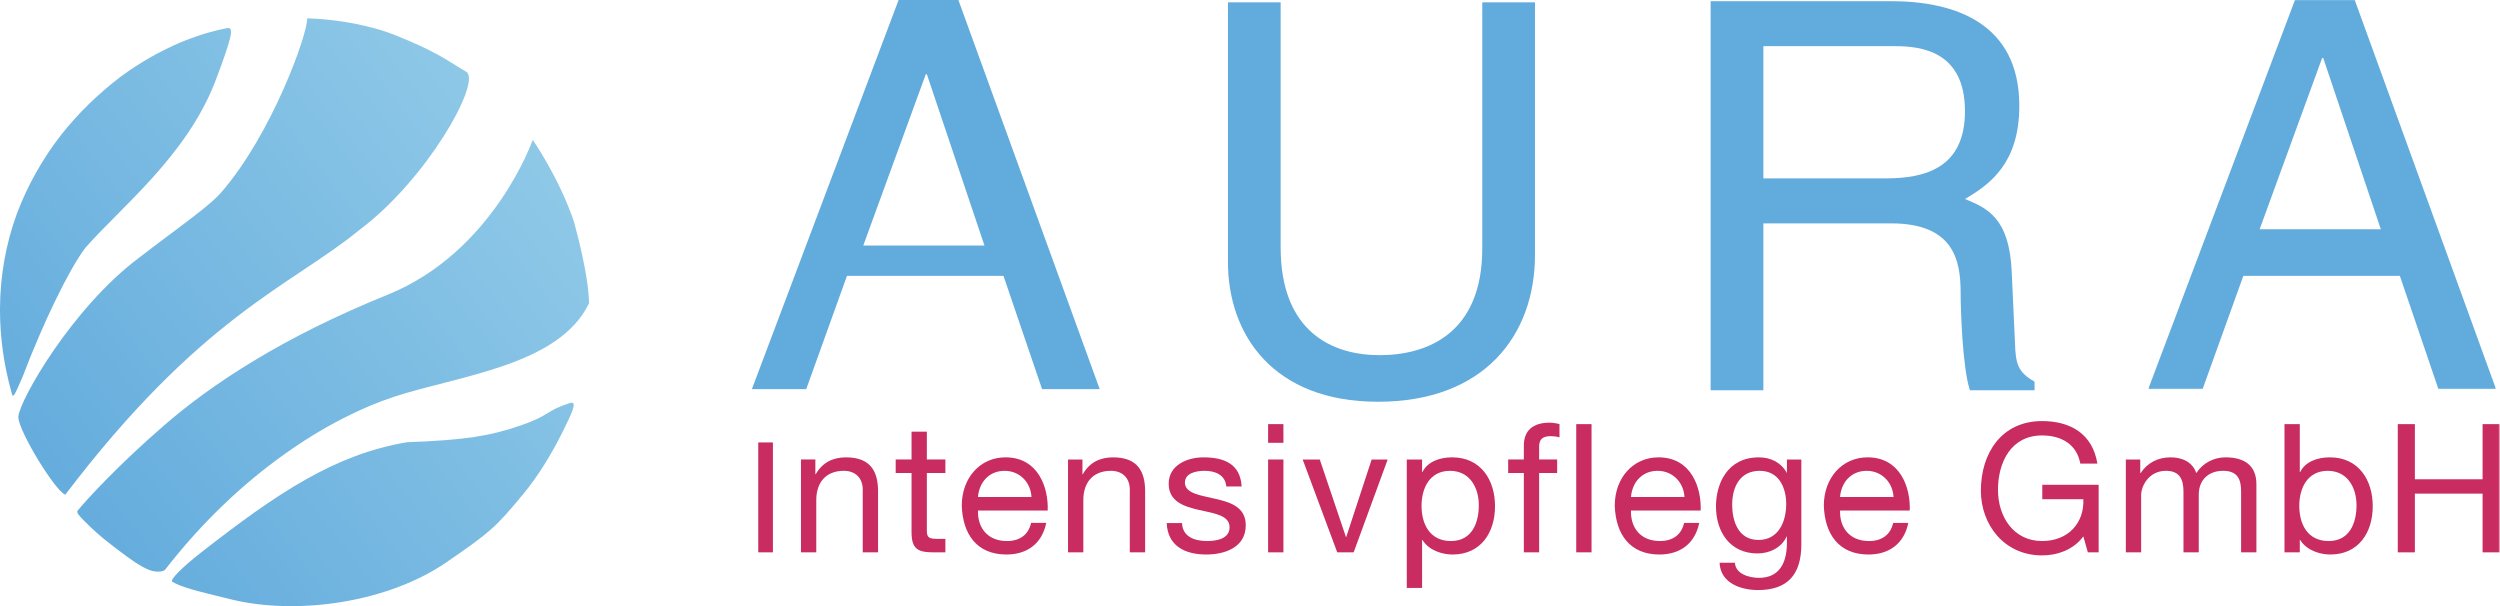
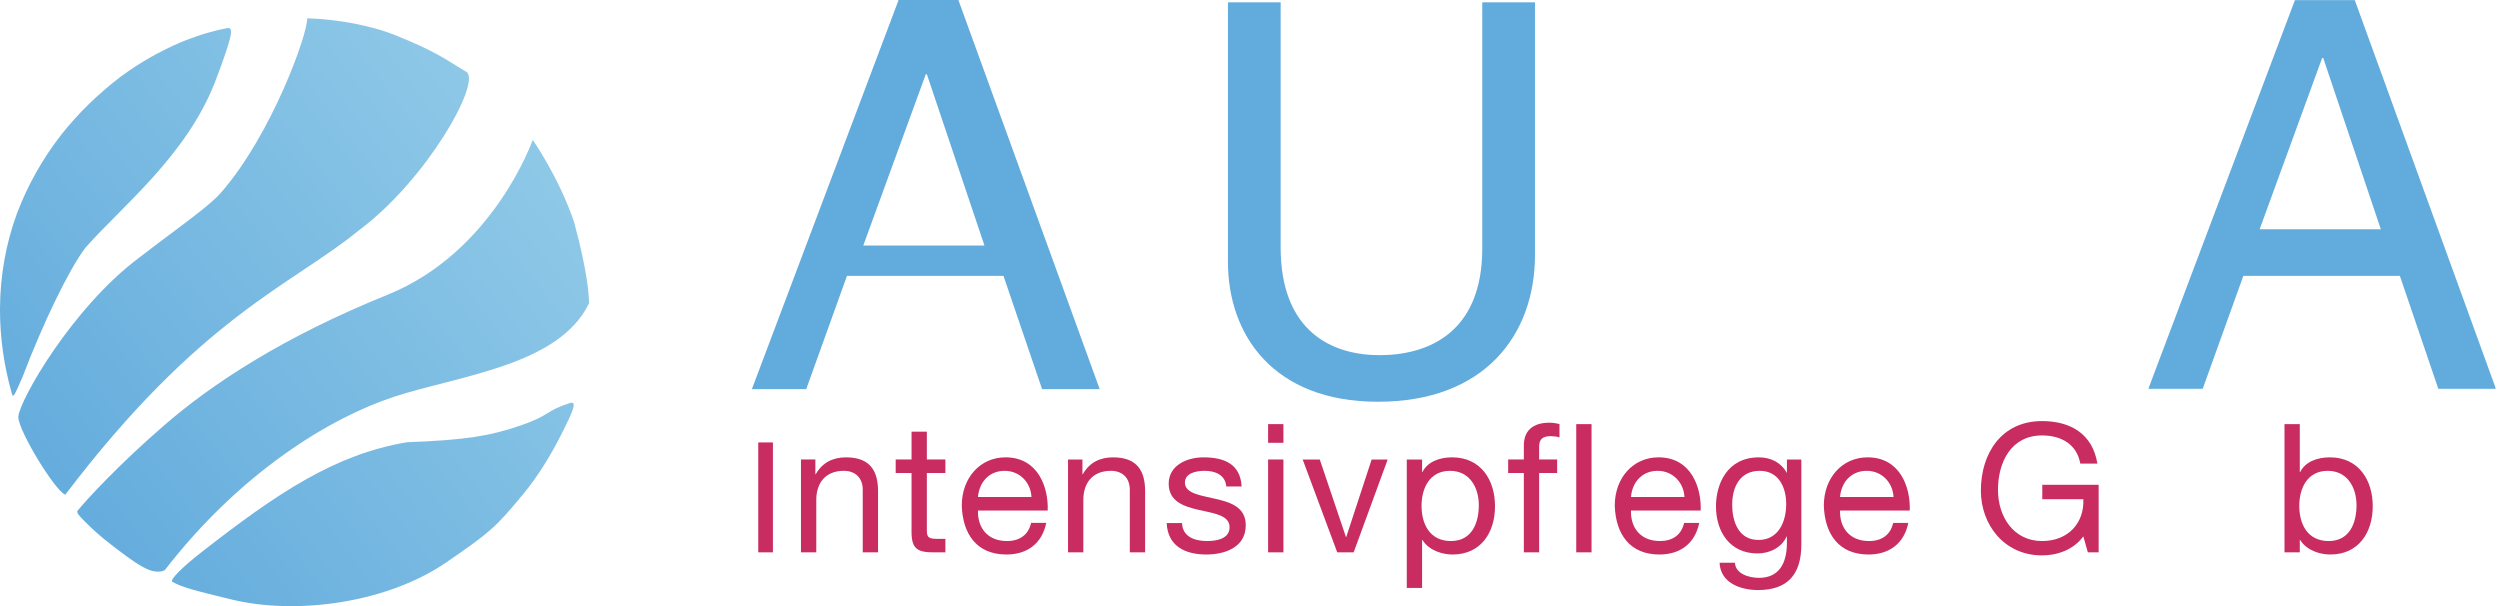
<svg xmlns="http://www.w3.org/2000/svg" xmlns:xlink="http://www.w3.org/1999/xlink" width="1913px" height="464px" viewBox="0 0 1913 464" version="1.1">
  <title>Group 42</title>
  <defs>
    <linearGradient x1="88.162%" y1="20.136%" x2="9.188%" y2="81.461%" id="linearGradient-1">
      <stop stop-color="#8EC8E7" offset="0%" />
      <stop stop-color="#64ACDD" offset="100%" />
    </linearGradient>
    <polygon id="path-2" points="0 0 266.14 0 266.14 297.753 0 297.753" />
    <polygon id="path-4" points="0 463.839 1912.767 463.839 1912.767 0 0 0" />
  </defs>
  <g id="Page-1" stroke="none" stroke-width="1" fill="none" fill-rule="evenodd">
    <g id="Group-42" transform="translate(0, -0)">
      <path d="M437.481,308.149 C441.274,308.149 437.524,316.425 430.817,329.829 L430.38,330.7 C430.013,331.433 429.637,332.18 429.254,332.941 C422.487,346.339 412.288,363.865 399.704,378.908 C379.213,403.427 375.809,406.822 341.387,430.417 C296.913,460.922 228.014,470.969 177.515,458.808 C147.878,451.653 138.926,449.264 131.862,445.153 C129.693,443.9 138.861,434.45 154.718,422.102 C211.686,377.704 256.046,347.673 311.415,338.394 C356.572,336.708 375.008,333.596 398.296,325.592 C421.602,317.603 416.905,314.531 436.112,308.404 C436.595,308.236 437.023,308.164 437.379,308.151 L437.481,308.149 Z M407.634,107.036 C407.638,107.041 427.547,135.364 439.212,169.666 C449.579,207.785 450.691,226.109 450.708,231.614 L450.708,231.938 L450.707,232.088 C427.76,279.854 350.861,287.402 301.46,303.632 C252.059,319.843 183.753,361.865 126.371,435.912 C125.295,437.285 119.947,438.368 114.154,436.124 C107.433,433.475 99.334,427.642 91.269,421.517 L90.028,420.573 C89.615,420.258 89.202,419.942 88.79,419.627 L87.554,418.68 C86.731,418.05 85.911,417.421 85.095,416.797 C76.649,410.371 69.976,404.161 65.097,399.216 L64.639,398.752 C61.077,395.147 58.186,392.257 59.391,390.754 C65.585,383.123 89.896,356.301 126.427,324.778 C162.047,294.04 215.621,258.295 296.701,225.484 C377.797,192.693 407.631,107.047 407.634,107.036 Z M235.057,14.034 L236.499,14.083 C255.24,14.775 273.935,17.803 292.124,23.227 L293.615,23.717 C296.601,24.712 299.599,25.797 302.583,26.982 L303.572,27.377 C330.087,37.993 340.597,44.959 350.222,50.955 L350.933,51.398 C351.999,52.059 353.058,52.709 354.132,53.351 L354.85,53.778 C355.451,54.133 356.057,54.486 356.673,54.838 L357.026,55.072 C368.156,63.446 326.551,137.568 274.802,176.106 L273.254,177.367 C221.982,218.796 153.267,242.635 49.959,378.524 L49.728,378.436 C41.887,375.094 14.311,330.095 14.036,319.249 L14.04,318.901 C14.575,306.831 55.069,235.585 106.433,197.211 L107.094,196.692 C111.52,193.224 116.271,189.623 121.116,185.99 L122.572,184.899 C124.675,183.325 126.792,181.747 128.903,180.173 L130.169,179.23 L131.433,178.287 C147.216,166.519 162.293,155.173 168.827,147.728 C208.351,102.633 235.819,24.688 235.057,14.034 Z M174.622,21.454 L174.748,21.456 C178.85,21.603 177.236,29.102 165.16,61.127 L164.497,62.853 C142.35,119.622 92.786,158.309 65.397,189.542 L65.019,190.039 C52.478,206.675 32.619,248.02 17.638,287.453 L17.456,287.875 C11.56,301.569 10.111,304.846 9.192,301.627 L8.805,300.261 C3.063,279.753 0.023,258.626 0,237.447 L0,236.951 L0.005,235.677 C0.17,211.474 4.284,187.226 12.816,163.771 L13.288,162.528 C21.216,141.821 32.288,121.893 46.585,103.434 L47.415,102.384 C59.651,87.01 74.409,72.45 91.866,59.023 L93.123,58.098 C107.393,47.663 122.654,39.035 138.556,32.259 L139.308,31.953 C153.324,26.278 165.731,22.949 173.672,21.543 L173.946,21.502 C174.125,21.478 174.295,21.464 174.457,21.457 C174.513,21.454 174.568,21.454 174.622,21.454 Z" id="Combined-Shape" fill="url(#linearGradient-1)" />
      <g id="Group-41">
        <path d="M753.304,187.865 L709.233,56.821 L708.404,56.821 L660.581,187.865 L753.304,187.865 Z M648.103,211.081 L616.925,297.752 L575.342,297.752 L687.613,0 L733.361,0 L841.483,297.752 L797.393,297.752 L767.856,211.081 L648.103,211.081 Z" id="Fill-13" fill="#62ABDD" />
        <path d="M1174.573,1.805 L1174.573,195.054 C1174.573,256.014 1136.307,307.417 1054.405,307.417 C974.142,307.417 939.628,256.013 939.628,200.445 L939.628,1.805 L979.948,1.805 L979.948,189.247 C979.948,253.94 1019.457,271.772 1055.649,271.772 C1092.651,271.772 1134.234,254.77 1134.234,190.077 L1134.234,1.805 L1174.573,1.805 Z" id="Fill-15" fill="#62ABDD" />
-         <path d="M1349.326,136.504 L1442.878,136.504 C1472.396,136.504 1503.594,129.04 1503.594,85.082 C1503.594,39.05 1469.909,35.318 1449.947,35.318 L1349.326,35.318 L1349.326,136.504 Z M1349.326,298.651 L1308.969,298.651 L1308.969,0.899 L1447.044,0.899 C1496.11,0.899 1545.177,17.92 1545.177,80.954 C1545.177,124.912 1522.725,141.066 1503.594,152.263 C1520.652,159.294 1537.692,166.777 1539.37,208.247 L1541.858,262.157 C1542.273,278.745 1544.347,284.966 1556.825,292.016 L1556.825,298.651 L1507.345,298.651 C1501.519,280.423 1500.275,235.202 1500.275,224.005 C1500.275,199.538 1495.28,170.924 1447.044,170.924 L1349.326,170.924 L1349.326,298.651 Z" id="Fill-17" fill="#62ABDD" />
        <g id="Group-21" transform="translate(1643.823, 0)">
          <mask id="mask-3" fill="white">
            <use xlink:href="#path-2" />
          </mask>
          <g id="Clip-20" />
          <path d="M177.98,175.417 L133.909,44.373 L133.08,44.373 L85.257,175.417 L177.98,175.417 Z M72.779,211.081 L41.601,297.753 L0,297.753 L112.289,-0 L158.018,-0 L266.14,297.753 L222.069,297.753 L192.55,211.081 L72.779,211.081 Z" id="Fill-19" fill="#62ABDD" mask="url(#mask-3)" />
        </g>
        <mask id="mask-5" fill="white">
          <use xlink:href="#path-4" />
        </mask>
        <g id="Clip-23" />
        <polygon id="Fill-22" fill="#C82C60" mask="url(#mask-5)" points="580.217 422.65 591.434 422.65 591.434 338.551 580.217 338.551" />
        <path d="M612.902,351.607 L623.918,351.607 L623.918,362.878 L624.212,362.878 C629.165,354.083 637.156,349.961 647.355,349.961 C666.094,349.961 671.877,360.669 671.877,375.928 L671.877,422.656 L660.165,422.656 L660.165,374.549 C660.165,365.902 654.65,360.267 645.695,360.267 C631.507,360.267 624.614,369.744 624.614,382.527 L624.614,422.656 L612.902,422.656 L612.902,351.607 Z" id="Fill-24" fill="#C82C60" mask="url(#mask-5)" />
        <path d="M709.226,351.607 L723.414,351.607 L723.414,361.927 L709.226,361.927 L709.226,406.031 C709.226,411.399 710.738,412.349 718.047,412.349 L723.414,412.349 L723.414,422.656 L714.459,422.656 C702.332,422.656 697.514,420.193 697.514,407.129 L697.514,361.927 L685.387,361.927 L685.387,351.607 L697.514,351.607 L697.514,330.311 L709.226,330.311 L709.226,351.607 Z" id="Fill-25" fill="#C82C60" mask="url(#mask-5)" />
        <path d="M789.288,380.326 C788.726,369.19 780.333,360.275 768.755,360.275 C756.494,360.275 749.185,369.457 748.356,380.326 L789.288,380.326 Z M800.585,400.123 C797.413,415.784 786.115,424.31 770.133,424.31 C747.392,424.31 736.643,408.636 735.948,386.925 C735.948,365.629 750.016,349.955 769.437,349.955 C794.655,349.955 802.378,373.46 801.696,390.646 L748.355,390.646 C747.941,403.001 754.968,414.003 770.548,414.003 C780.185,414.003 786.945,409.332 789.006,400.123 L800.585,400.123 Z" id="Fill-26" fill="#C82C60" mask="url(#mask-5)" />
        <path d="M817.255,351.608 L828.284,351.608 L828.284,362.878 L828.566,362.878 C833.518,354.084 841.509,349.962 851.709,349.962 C870.448,349.962 876.244,360.67 876.244,375.929 L876.243,422.656 L864.518,422.656 L864.518,374.55 C864.518,365.903 859.004,360.268 850.062,360.268 C835.86,360.268 828.967,369.745 828.967,382.527 L828.967,422.656 L817.255,422.656 L817.255,351.608 Z" id="Fill-27" fill="#C82C60" mask="url(#mask-5)" />
        <path d="M904.486,400.267 C904.902,410.694 914.004,414 923.64,414 C930.948,414 940.867,412.34 940.867,403.413 C940.867,394.351 929.289,392.838 917.591,390.228 C905.999,387.618 894.287,383.776 894.287,370.163 C894.287,355.868 908.476,349.965 920.896,349.965 C936.597,349.965 949.139,354.905 950.09,372.225 L938.378,372.225 C937.562,363.163 929.569,360.272 921.846,360.272 C914.819,360.272 906.694,362.186 906.694,369.334 C906.694,377.713 919.09,379.092 929.986,381.702 C941.697,384.312 953.261,388.153 953.261,401.913 C953.261,418.806 937.428,424.307 922.944,424.307 C906.962,424.307 893.457,417.855 892.774,400.267 L904.486,400.267 Z" id="Fill-28" fill="#C82C60" mask="url(#mask-5)" />
        <path d="M970.355,422.651 L982.067,422.651 L982.067,351.602 L970.355,351.602 L970.355,422.651 Z M970.355,338.832 L982.067,338.832 L982.067,324.537 L970.355,324.537 L970.355,338.832 Z" id="Fill-29" fill="#C82C60" mask="url(#mask-5)" />
        <polygon id="Fill-30" fill="#C82C60" mask="url(#mask-5)" points="1035.816 422.659 1023.261 422.659 996.812 351.611 1009.889 351.611 1029.887 410.84 1030.168 410.84 1049.59 351.611 1061.851 351.611" />
        <path d="M1109.54,360.275 C1093.825,360.275 1087.762,373.741 1087.762,387.059 C1087.762,401.073 1094.106,414.004 1110.223,414.004 C1126.204,414.004 1131.585,400.404 1131.585,386.51 C1131.585,373.192 1124.691,360.275 1109.54,360.275 L1109.54,360.275 Z M1076.465,351.615 L1088.177,351.615 L1088.177,361.226 L1088.444,361.226 C1092.3,353.395 1101.401,349.955 1111.186,349.955 C1133.098,349.955 1143.993,367.262 1143.993,387.34 C1143.993,407.404 1133.245,424.31 1111.467,424.31 C1104.159,424.31 1093.678,421.553 1088.444,413.173 L1088.177,413.173 L1088.177,449.876 L1076.465,449.876 L1076.465,351.615 Z" id="Fill-31" fill="#C82C60" mask="url(#mask-5)" />
        <path d="M1166.042,361.923 L1154.049,361.923 L1154.049,351.603 L1166.042,351.603 L1166.042,341.029 C1166.042,329.49 1172.922,323.44 1185.744,323.44 C1187.939,323.44 1191.112,323.856 1193.32,324.55 L1193.32,334.697 C1191.246,334.014 1188.77,333.747 1186.708,333.747 C1181.06,333.747 1177.74,335.541 1177.74,341.712 L1177.74,351.603 L1191.527,351.603 L1191.527,361.923 L1177.74,361.923 L1177.74,422.664 L1166.042,422.664 L1166.042,361.923 Z" id="Fill-32" fill="#C82C60" mask="url(#mask-5)" />
        <polygon id="Fill-33" fill="#C82C60" mask="url(#mask-5)" points="1206.135 324.538 1217.847 324.538 1217.847 422.652 1206.135 422.651" />
        <path d="M1288.946,380.327 C1288.397,369.191 1279.991,360.276 1268.413,360.276 C1256.152,360.276 1248.857,369.458 1248.027,380.327 L1288.946,380.327 Z M1300.243,400.124 C1297.07,415.785 1285.773,424.311 1269.791,424.311 C1247.063,424.311 1236.315,408.637 1235.619,386.926 C1235.619,365.63 1249.674,349.956 1269.108,349.956 C1294.326,349.956 1302.05,373.461 1301.353,390.647 L1248.027,390.647 C1247.598,403.001 1254.639,414.004 1270.206,414.004 C1279.857,414.004 1286.616,409.333 1288.677,400.124 L1300.243,400.124 Z" id="Fill-34" fill="#C82C60" mask="url(#mask-5)" />
        <path d="M1366.805,385.693 C1366.805,373.191 1361.278,360.275 1346.54,360.275 C1331.522,360.275 1325.472,372.495 1325.472,386.094 C1325.472,398.877 1330.157,413.172 1345.59,413.172 C1361.009,413.172 1366.805,399.038 1366.805,385.693 L1366.805,385.693 Z M1378.383,416.626 C1378.383,439.689 1367.769,451.508 1345.309,451.508 C1331.937,451.508 1316.503,446.167 1315.821,430.627 L1327.534,430.627 C1328.082,439.153 1338.282,442.165 1345.992,442.165 C1361.277,442.165 1367.354,431.162 1367.354,415.234 L1367.354,410.563 L1367.086,410.563 C1363.218,419.223 1353.849,423.493 1344.894,423.493 C1323.678,423.493 1313.064,406.868 1313.064,387.473 C1313.064,370.714 1321.336,349.968 1345.992,349.968 C1354.947,349.968 1362.937,353.93 1367.22,361.787 L1367.354,361.787 L1367.354,351.614 L1378.383,351.614 L1378.383,416.626 Z" id="Fill-35" fill="#C82C60" mask="url(#mask-5)" />
        <path d="M1448.926,380.328 C1448.377,369.191 1439.972,360.277 1428.394,360.277 C1416.132,360.277 1408.837,369.459 1408.008,380.328 L1448.926,380.328 Z M1460.223,400.124 C1457.065,415.785 1445.767,424.311 1429.772,424.311 C1407.044,424.311 1396.282,408.638 1395.6,386.927 C1395.6,365.631 1409.655,349.957 1429.089,349.957 C1454.307,349.957 1462.03,373.461 1461.334,390.648 L1408.008,390.648 C1407.593,403.002 1414.62,414.005 1430.2,414.005 C1439.838,414.005 1446.597,409.334 1448.658,400.124 L1460.223,400.124 Z" id="Fill-36" fill="#C82C60" mask="url(#mask-5)" />
        <path d="M1594.17,410.431 C1586.594,420.738 1574.199,424.994 1562.609,424.994 C1533.268,424.994 1515.761,401.075 1515.761,375.522 C1515.761,346.931 1531.475,322.209 1562.609,322.209 C1584.119,322.209 1601.197,331.82 1604.919,354.762 L1591.841,354.762 C1589.218,339.918 1577.226,333.198 1562.609,333.198 C1538.783,333.198 1528.851,353.798 1528.851,374.826 C1528.851,395.319 1540.71,414.005 1562.609,414.005 C1582.873,414.005 1595.001,399.843 1594.17,381.987 L1562.755,381.987 L1562.755,370.985 L1605.883,370.985 L1605.882,422.665 L1597.624,422.665 L1594.17,410.431 Z" id="Fill-37" fill="#C82C60" mask="url(#mask-5)" />
-         <path d="M1626.693,351.609 L1637.722,351.609 L1637.722,362.036 L1637.99,362.036 C1643.237,354.086 1651.228,349.963 1660.999,349.963 C1669.686,349.963 1677.69,353.389 1680.582,362.036 C1685.4,354.501 1693.806,349.963 1702.908,349.963 C1717.096,349.963 1726.6,355.866 1726.6,370.576 L1726.599,422.658 L1714.887,422.658 L1714.887,376.064 C1714.887,367.27 1712.559,360.27 1701.115,360.27 C1689.804,360.27 1682.496,367.417 1682.496,378.406 L1682.496,422.658 L1670.797,422.658 L1670.797,376.064 C1670.797,366.868 1667.906,360.27 1657.425,360.269 C1643.505,360.269 1638.405,373.052 1638.405,378.406 L1638.405,422.658 L1626.693,422.658 L1626.693,351.609 Z" id="Fill-38" fill="#C82C60" mask="url(#mask-5)" />
        <path d="M1781.165,360.276 C1765.465,360.276 1759.4,373.742 1759.4,387.06 C1759.4,401.074 1765.731,414.005 1781.861,414.005 C1797.843,414.005 1803.211,400.405 1803.211,386.511 C1803.211,373.193 1796.317,360.276 1781.165,360.276 L1781.165,360.276 Z M1748.091,324.551 L1759.803,324.551 L1759.803,361.227 L1760.083,361.227 C1763.938,353.396 1773.04,349.956 1782.825,349.956 C1804.736,349.956 1815.618,367.263 1815.618,387.341 C1815.618,407.405 1804.87,424.311 1783.105,424.311 C1775.798,424.311 1765.317,421.554 1760.083,413.174 L1759.803,413.174 L1759.803,422.665 L1748.09,422.665 L1748.091,324.551 Z" id="Fill-39" fill="#C82C60" mask="url(#mask-5)" />
-         <polygon id="Fill-40" fill="#C82C60" mask="url(#mask-5)" points="1834.771 324.546 1847.862 324.546 1847.862 366.736 1899.676 366.736 1899.676 324.546 1912.767 324.546 1912.766 422.66 1899.676 422.66 1899.676 377.726 1847.862 377.725 1847.862 422.659 1834.771 422.659" />
      </g>
    </g>
  </g>
</svg>